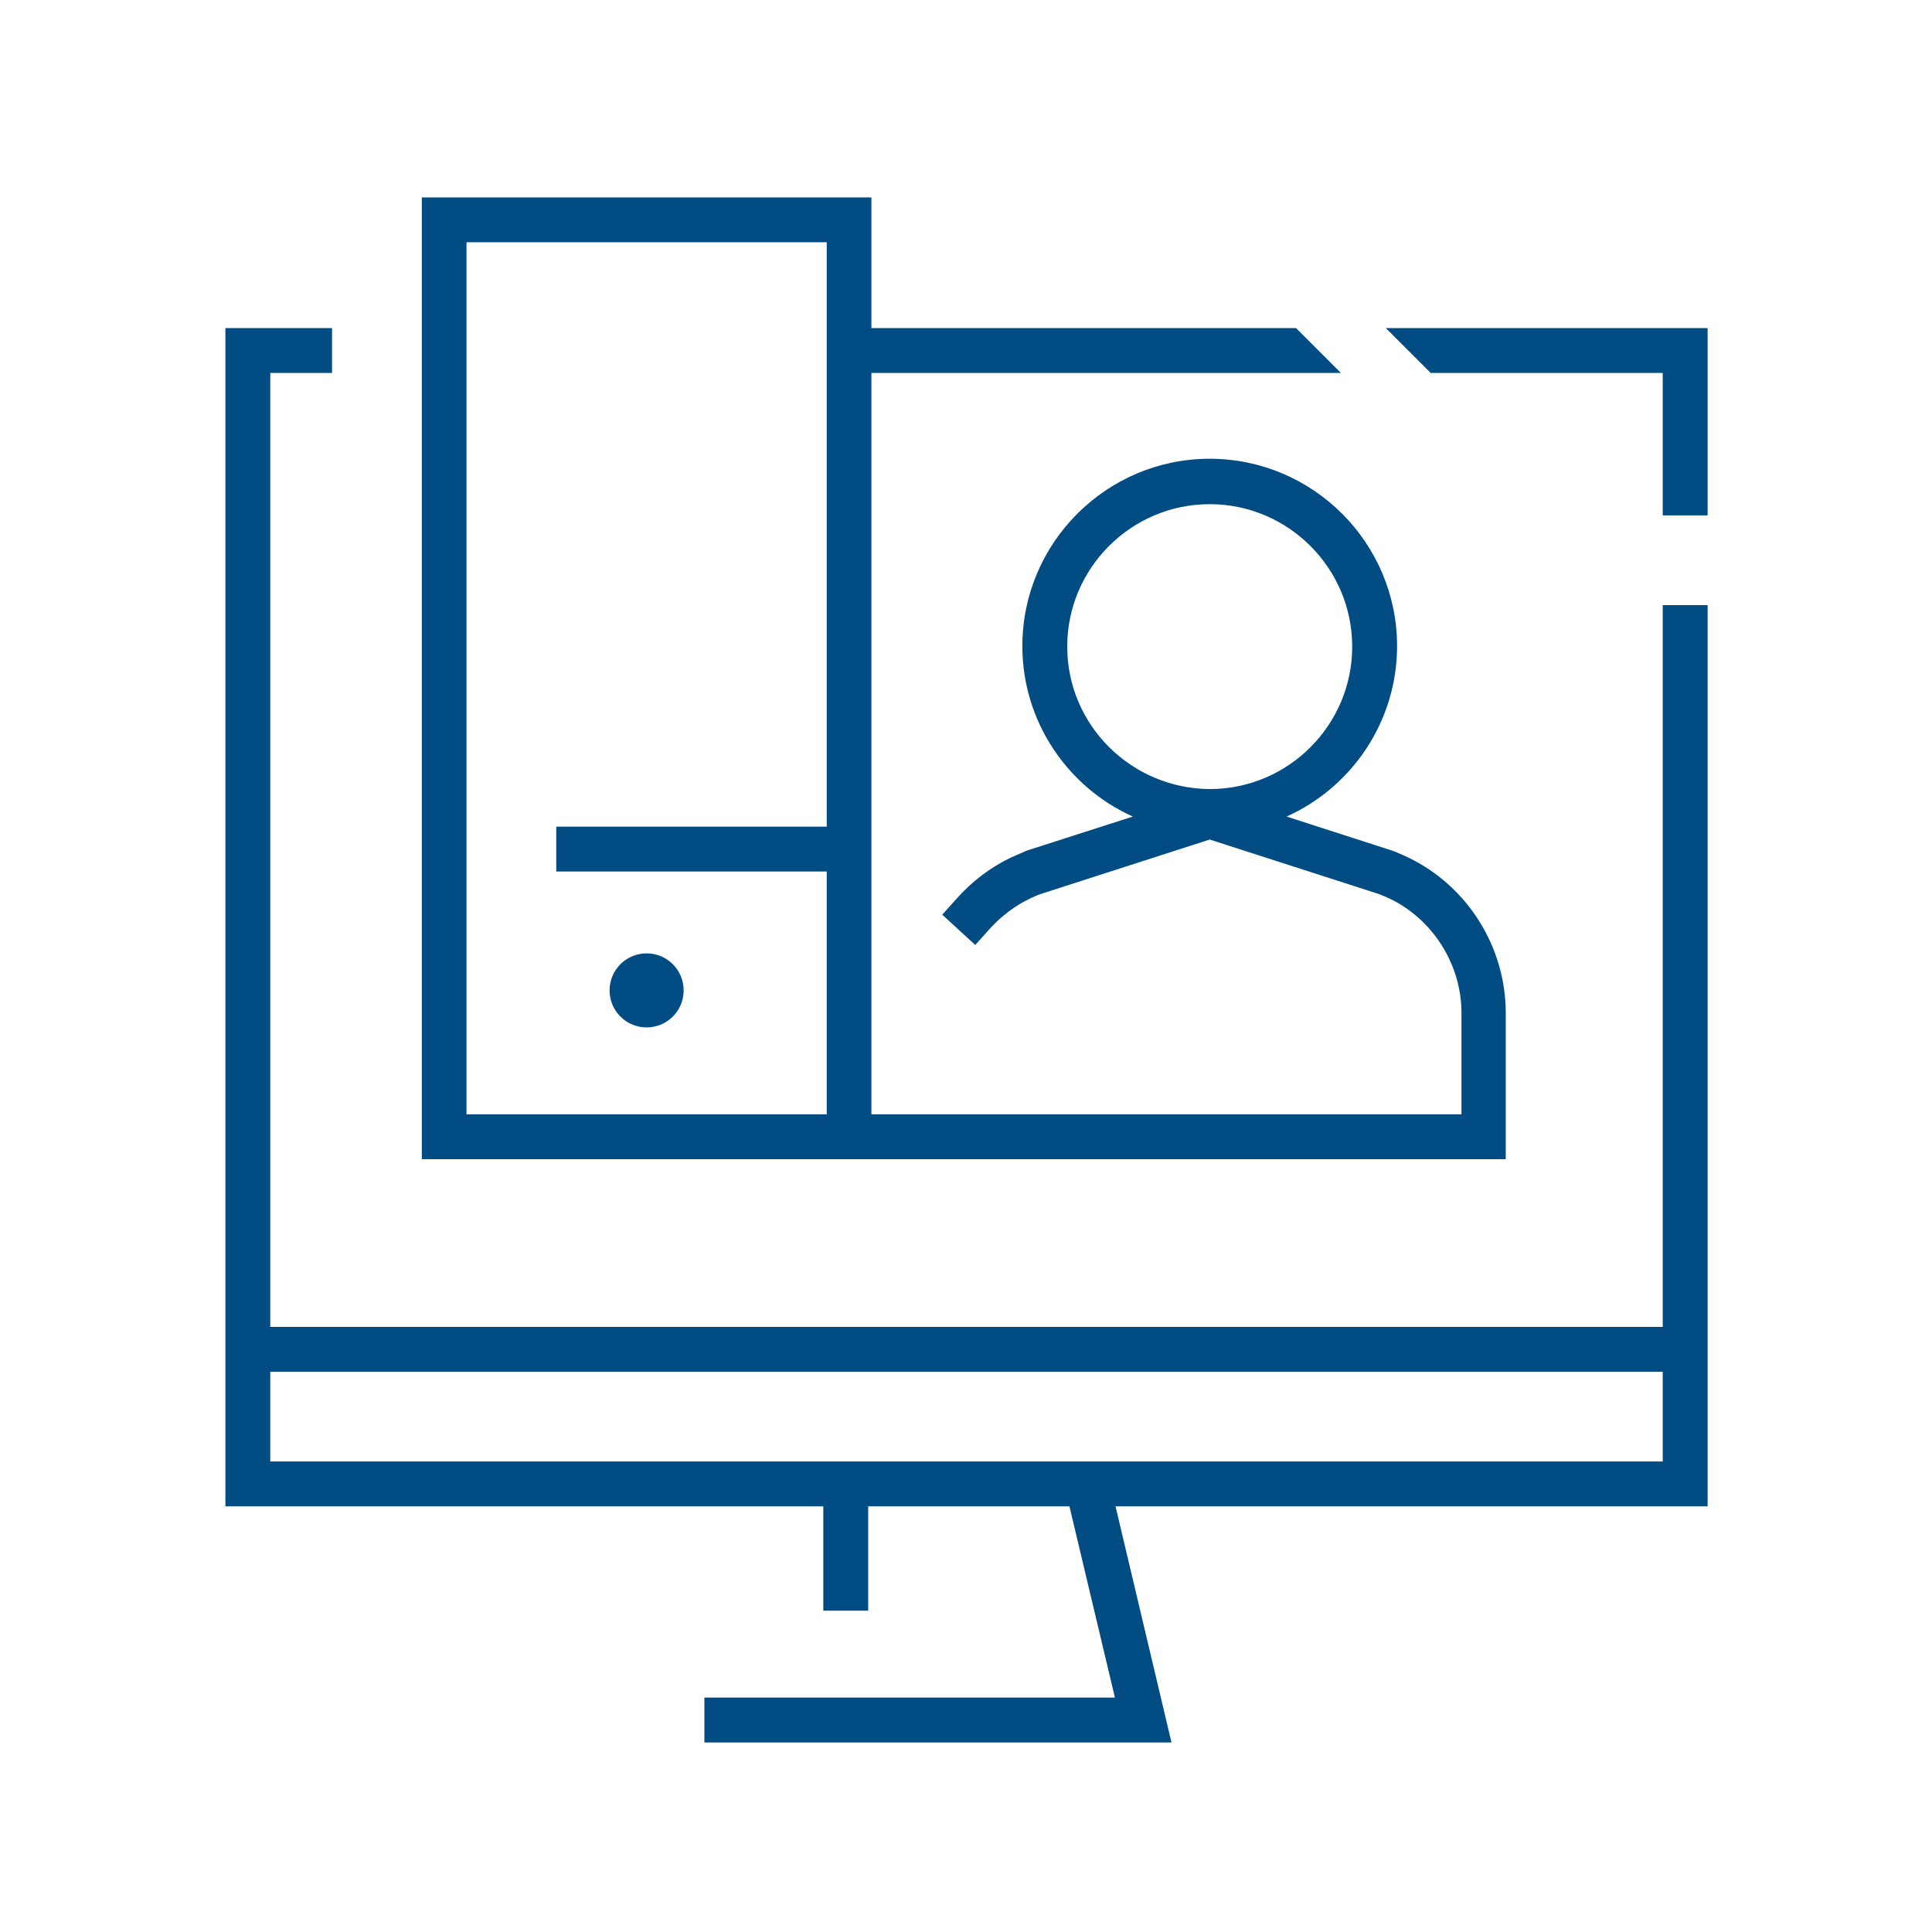
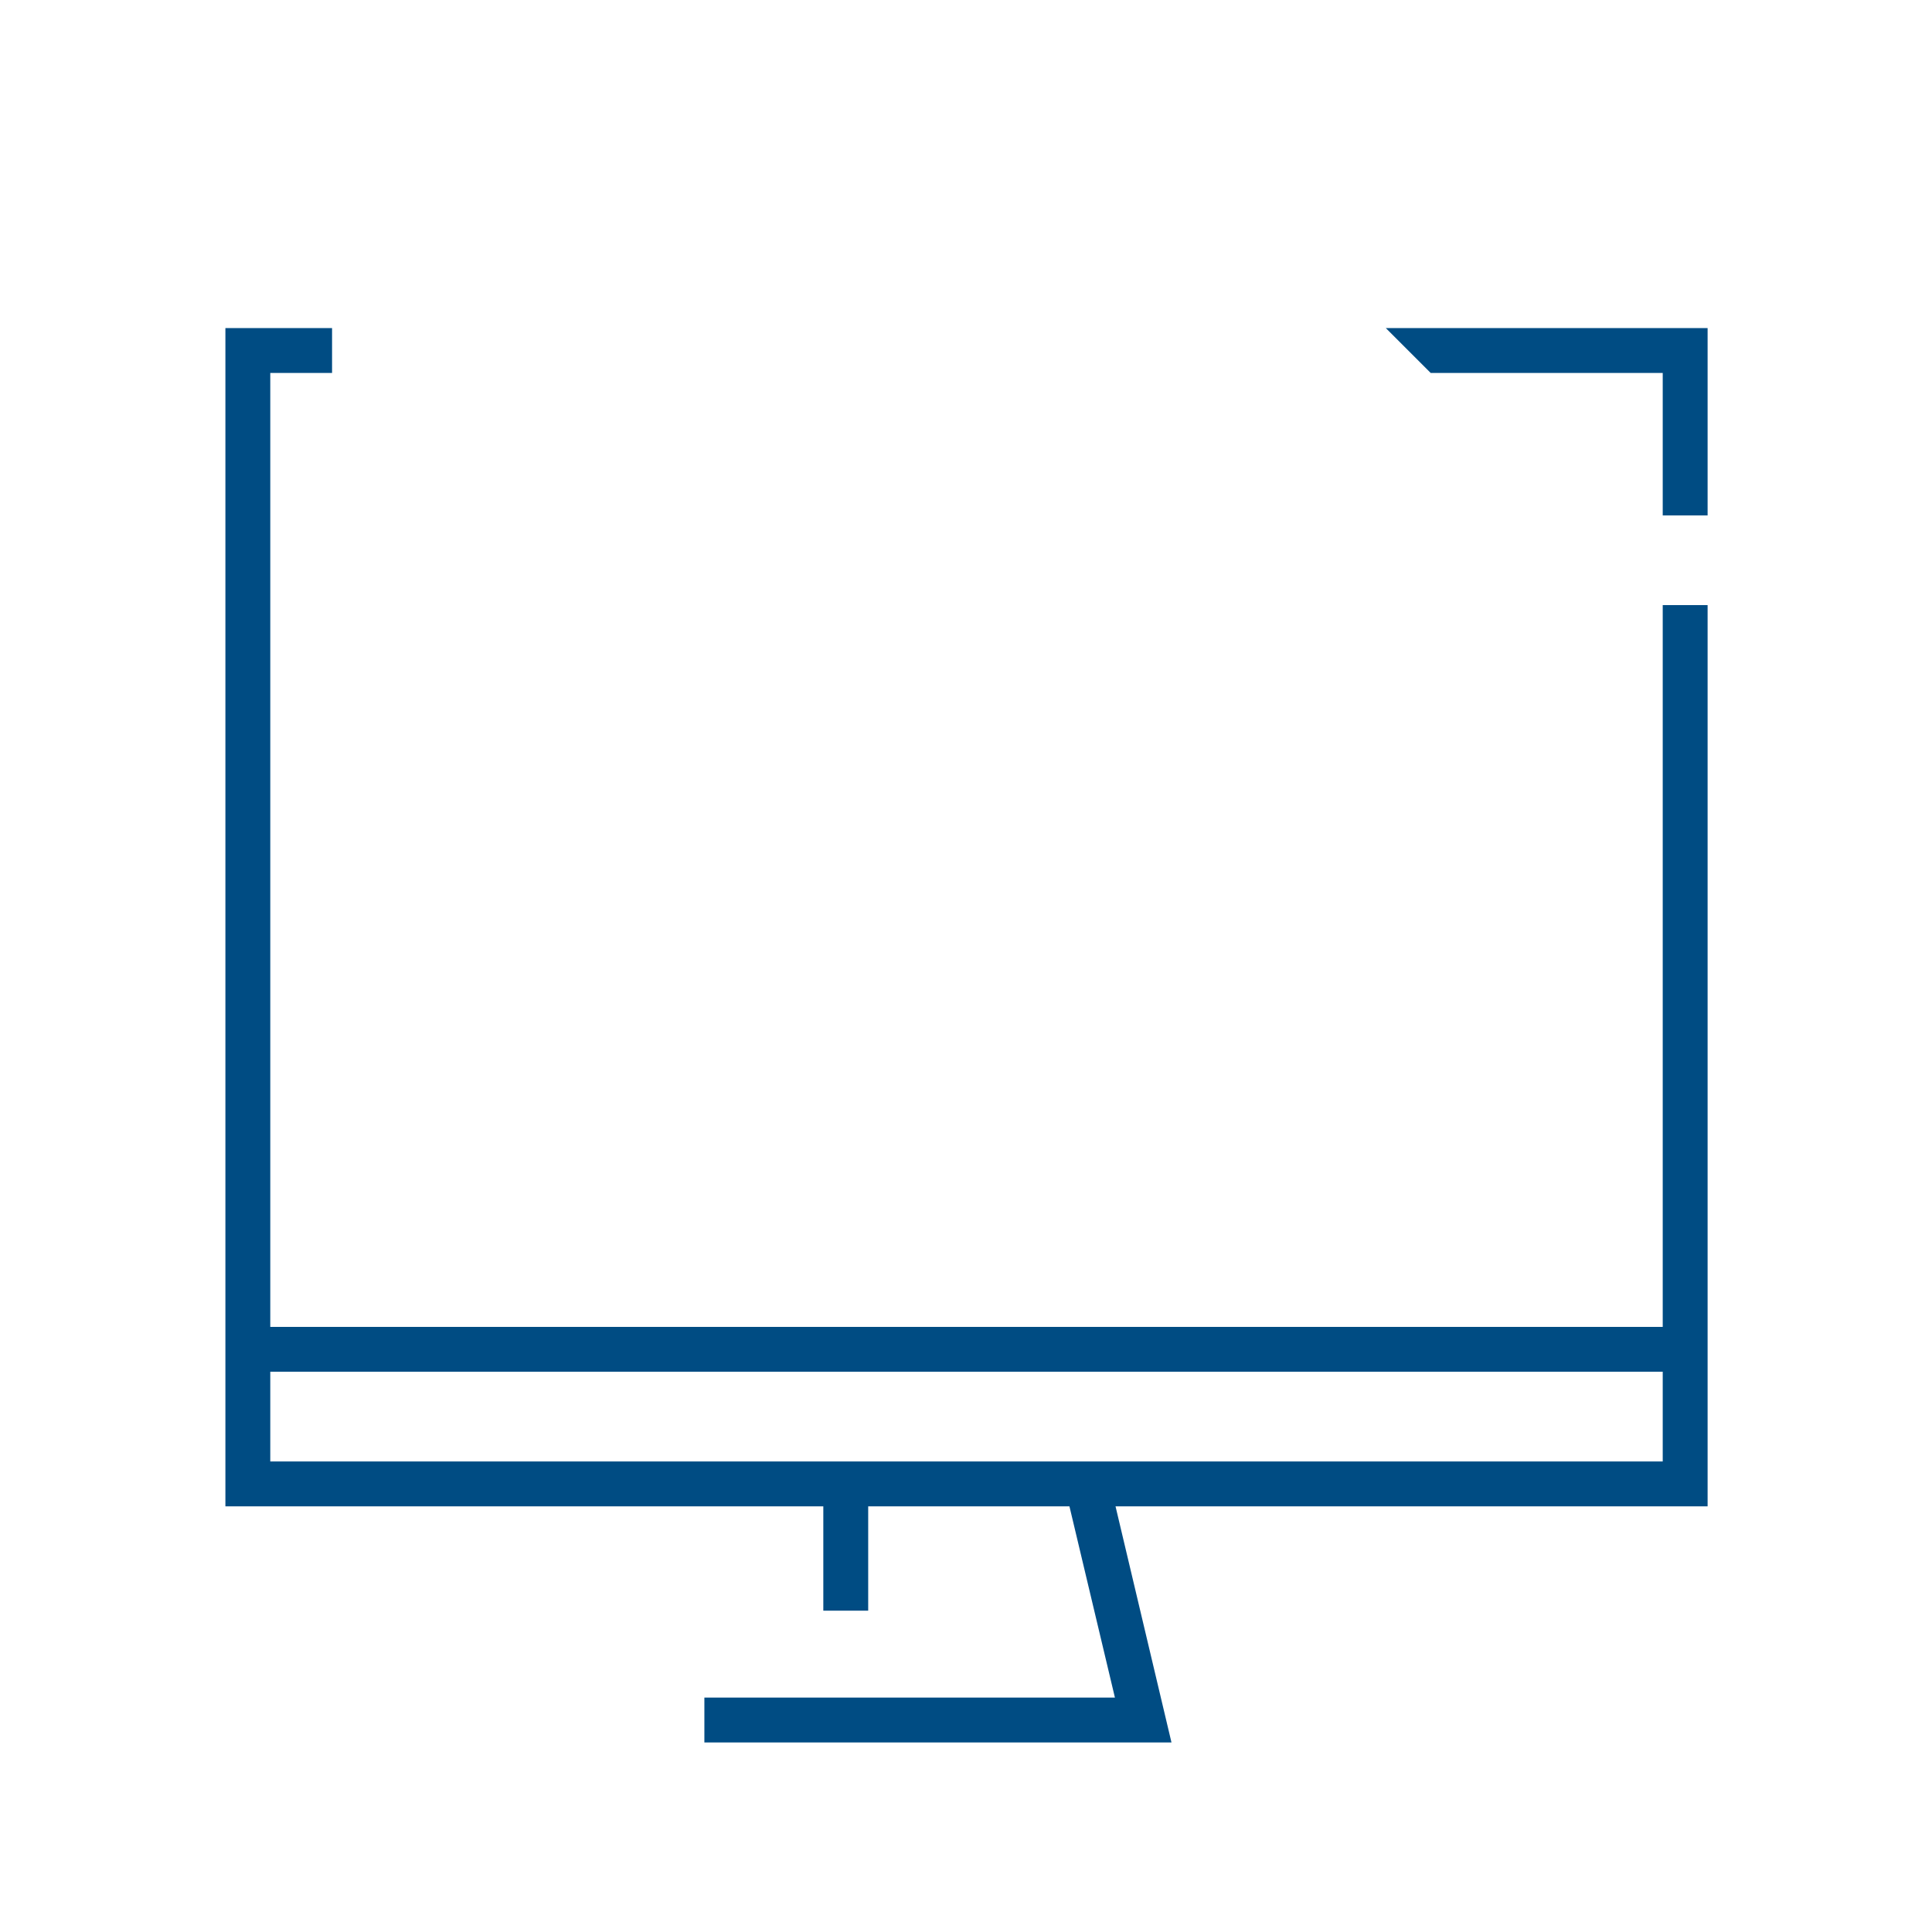
<svg xmlns="http://www.w3.org/2000/svg" width="96" height="96" xml:space="preserve" overflow="hidden">
  <g transform="translate(-991 -417)">
-     <path d="M1024.97 466.212C1024.97 467.228 1024.15 468.051 1023.13 468.051 1022.11 468.051 1021.29 467.228 1021.29 466.212 1021.29 465.196 1022.11 464.373 1023.13 464.373 1024.15 464.373 1024.97 465.196 1024.97 466.212Z" fill="#004C83" />
-     <path d="M1034.3 474.6 1065.82 474.6 1065.82 467.327C1065.82 464.066 1063.93 461.029 1060.97 459.608 1060.75 459.496 1060.33 459.329 1060.28 459.301L1054.93 457.574C1058.16 456.125 1060.42 452.864 1060.42 449.102 1060.42 443.975 1056.24 439.795 1051.11 439.795 1045.98 439.795 1041.8 443.975 1041.8 449.102 1041.8 452.864 1044.06 456.125 1047.29 457.574L1042 459.273 1041.94 459.301C1041.88 459.329 1041.49 459.496 1041.24 459.608 1040.24 460.082 1039.32 460.778 1038.57 461.614L1037.82 462.45 1039.46 463.955 1040.21 463.119C1040.77 462.506 1041.44 462.004 1042.19 461.642 1042.3 461.586 1042.55 461.475 1042.72 461.419L1051.11 458.716 1059.5 461.419C1059.66 461.475 1059.89 461.586 1060.03 461.642 1062.2 462.673 1063.62 464.93 1063.62 467.327L1063.62 472.371 1034.3 472.371 1034.3 459.636 1034.3 458.103 1034.3 435.531 1057.63 435.531 1055.4 433.302 1034.3 433.302 1034.3 426.809 1011.96 426.809 1011.96 433.302 1011.96 435.531 1011.96 474.6 1032.08 474.6 1034.3 474.6ZM1051.11 456.208C1047.21 456.18 1044.03 453.031 1044.03 449.13 1044.03 445.229 1047.21 442.052 1051.11 442.052 1055.01 442.052 1058.19 445.229 1058.19 449.13 1058.19 453.031 1055.01 456.208 1051.11 456.208ZM1014.18 435.531 1014.18 433.302 1014.18 429.038 1032.08 429.038 1032.08 458.075 1018.64 458.075 1018.64 460.305 1032.08 460.305 1032.08 472.371 1014.18 472.371 1014.18 435.531Z" fill="#004C83" />
    <path d="M1059.86 433.302 1062.09 435.531 1073.62 435.531 1073.62 442.609 1075.85 442.609 1075.85 433.302Z" fill="#004C83" />
    <path d="M1073.62 482.932 1004.43 482.932 1004.43 435.531 1007.5 435.531 1007.5 433.302 1002.2 433.302 1002.2 491.849 1031.91 491.849 1031.91 497.033 1034.14 497.033 1034.14 491.849 1044.14 491.849 1046.4 501.352 1026 501.352 1026 503.581 1049.21 503.581 1046.43 491.849 1075.85 491.849 1075.85 447.068 1073.62 447.068 1073.62 482.932ZM1073.62 489.62 1045.9 489.62 1031.91 489.62 1004.43 489.62 1004.43 485.161 1073.62 485.161 1073.62 489.62Z" fill="#004C83" />
  </g>
</svg>